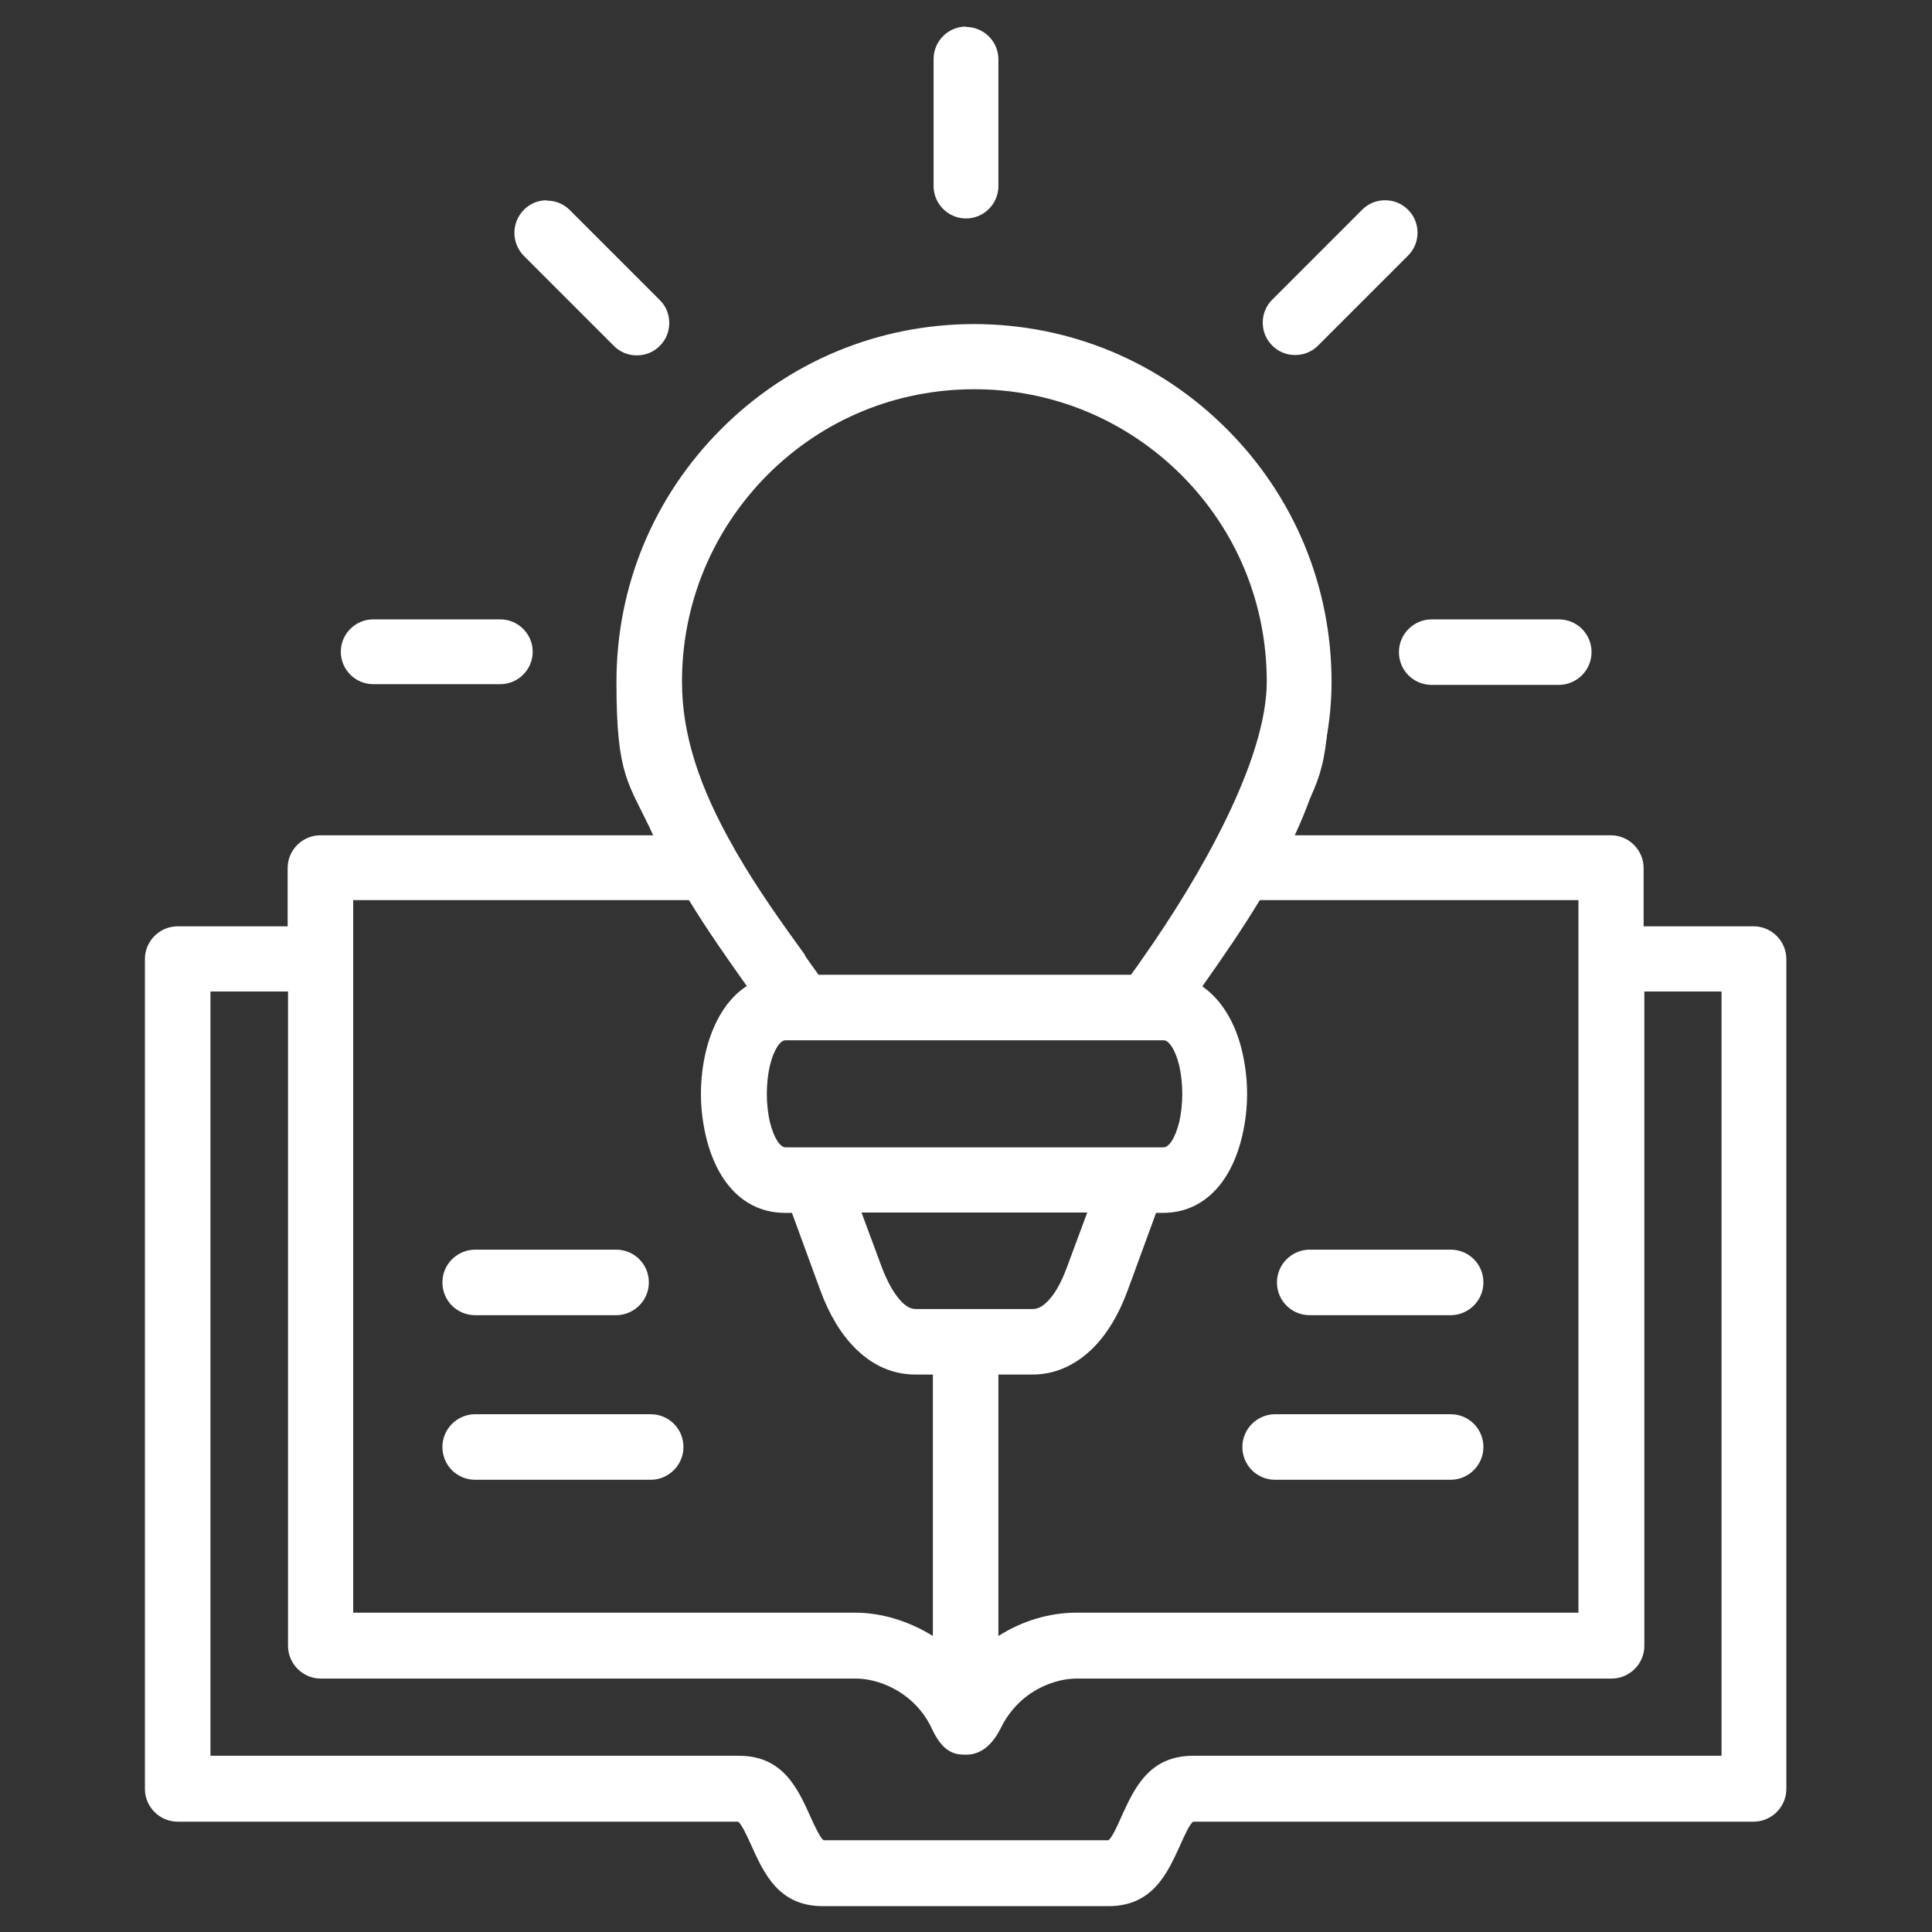
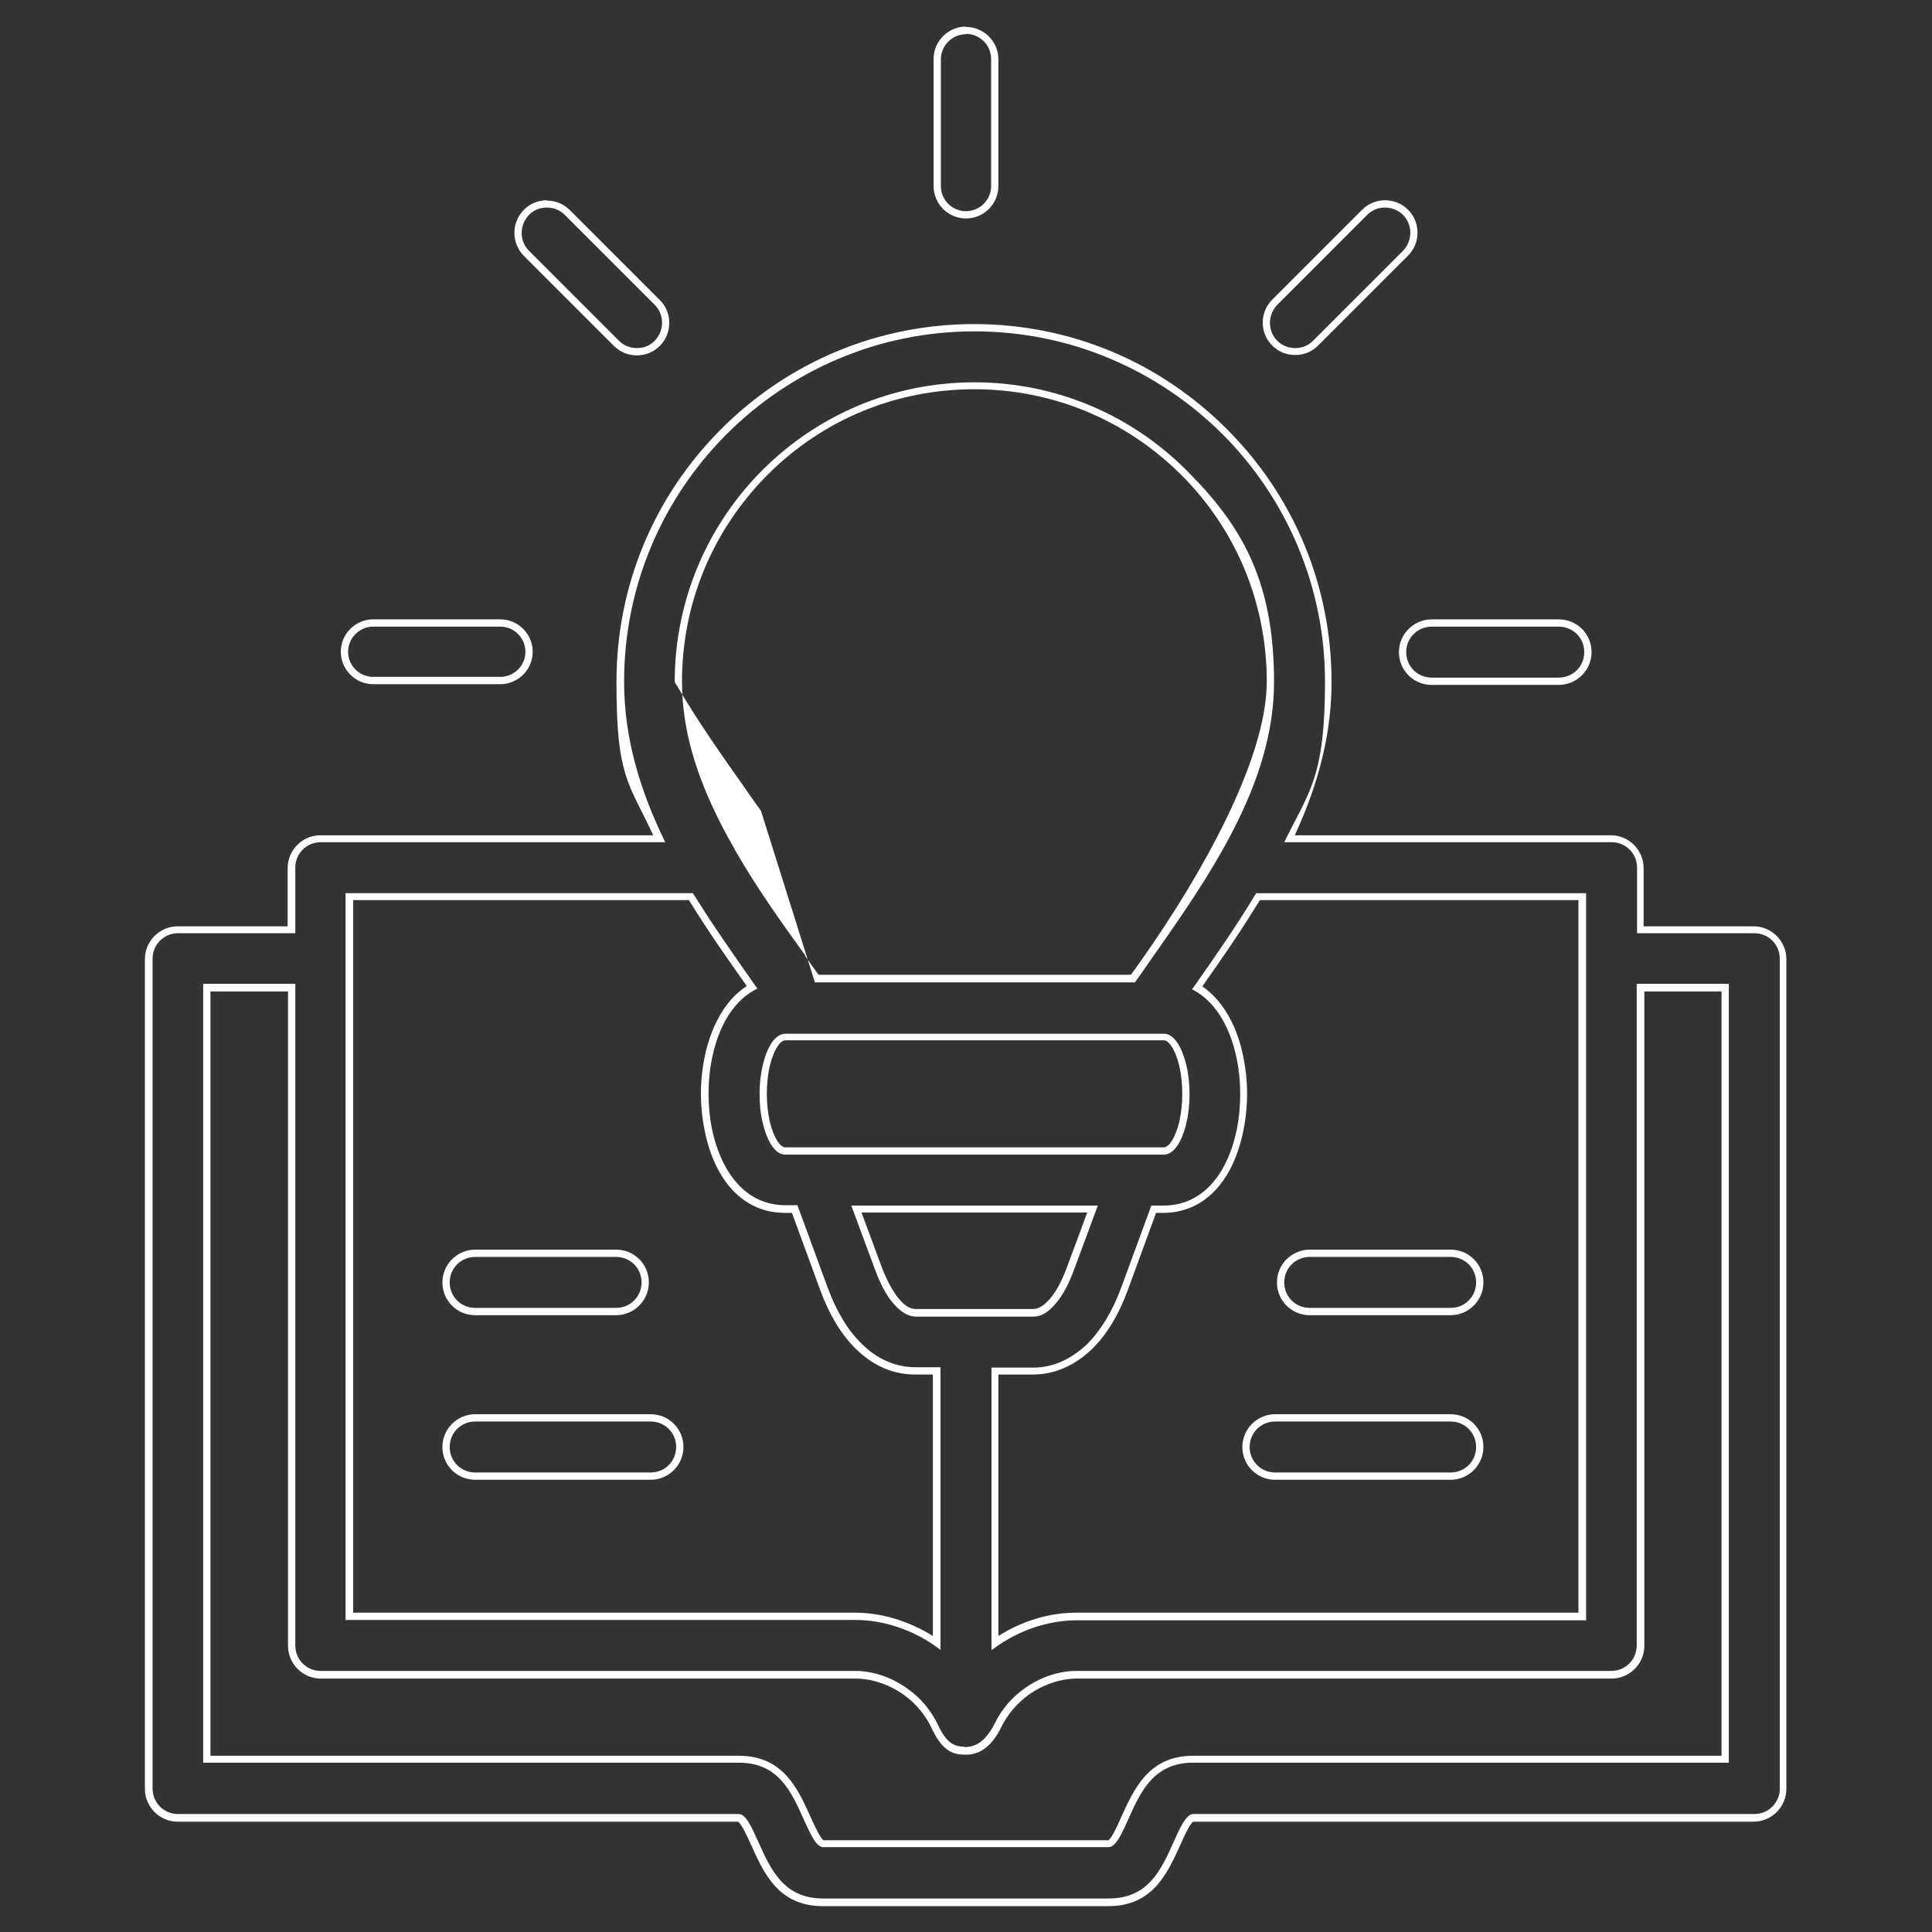
<svg xmlns="http://www.w3.org/2000/svg" version="1.1" viewBox="0 0 530.6 530.6">
  <rect x="0" y="0" width="530.6" height="530.6" fill="#333333" stroke="none" />
  <defs>
    <style>
      .cls-1 {
        fill-rule: evenodd;
      }

      .cls-1, .cls-2 {
        fill: #fff;
      }
    </style>
  </defs>
  <g>
    <g id="Layer_1">
      <g>
-         <path class="cls-1" d="M226.1,522.3c-11.5,0-15.2-8.3-18.8-16.3-1.3-2.8-3.1-6.9-4.3-6.9H48.9c-4.4,0-8-3.6-8-8v-227.9c0-4.4,3.6-8,8-8h31.2v-17c0-4.4,3.6-8,8-8h93c-7.2-15-10.7-29.1-10.7-43.1,0-26,10.1-50.4,28.5-68.8,18.4-18.4,42.8-28.5,68.8-28.5s50.4,10.1,68.8,28.5c18.4,18.4,28.5,42.8,28.5,68.8s-3.5,28-10.6,43.1h88.3c4.4,0,8,3.6,8,8v17h31.2c4.4,0,8,3.6,8,8v227.9c0,4.4-3.6,8-8,8h-154.1c-1.2,0-3.1,4.1-4.3,6.8-3.6,8.1-7.4,16.4-18.9,16.4h-78.4ZM202.9,483.2c11.5,0,15.3,8.3,18.9,16.3,1.2,2.8,3.1,6.9,4.3,6.9h78.4c1.2,0,3.1-4.1,4.3-6.8,3.6-8.1,7.4-16.4,18.9-16.4h146.1v-211.9h-23.3v180.7c0,4.4-3.6,8-8,8h-146.9c-4.7,0-9.8,1.7-13.9,4.8-3.2,2.3-5.9,5.5-7.6,9-2.3,4.7-5.2,7-8.7,7h-.4c-2.5,0-5.4-.5-8.1-6.4-1.8-3.8-4.5-7.1-7.9-9.6-4.2-3-9.2-4.8-13.9-4.8H88.1c-4.4,0-8-3.6-8-8v-180.7h-23.3v211.9h146.1ZM273.3,451.2c6.8-4.7,14.7-7.2,22.4-7.2h138.9v-197.7h-89c-5.1,8.4-10.6,16.3-16.7,25,5.4,3.2,9.4,9.4,11.4,17.6.9,3.7,1.3,7.7,1.3,11.5s-.5,7.9-1.3,11.5c-3.1,12.8-10.6,20.1-20.7,20.1h-2.6l-8.1,21.9c-2.4,6.7-5.7,12-9.6,15.8-4.6,4.5-9.9,6.7-15.6,6.7h-10.4v74.7ZM234.9,443.9c7.7,0,15.6,2.6,22.4,7.2v-74.7h-5.8c-5.8,0-11-2.3-15.6-6.7-3.9-3.8-7.1-9.1-9.6-15.8l-8.1-21.9h-2.6c-10.1,0-17.6-7.3-20.7-20.1-.9-3.7-1.3-7.7-1.3-11.5s.5-7.9,1.3-11.5c2-8.4,6.1-14.6,11.6-17.8-5.4-7.6-11.4-16.2-16.7-24.9h-93.8v197.7h138.9ZM241.3,348.5c1.6,4.4,3.6,7.7,5.7,9.9,1.5,1.5,3,2.2,4.5,2.2h32.2c1.5,0,3.1-.7,4.5-2.2,2.2-2.1,4.1-5.4,5.7-9.9l6.1-16.5h-64.8l6.1,16.5ZM215.7,284.7c-2.1,0-4.1,3-5.3,7.9-.6,2.3-.9,5-.9,7.8s.3,5.5.9,7.8c1.2,4.9,3.2,7.9,5.3,7.9h103.9c2.1,0,4.1-3,5.3-7.9.6-2.3.9-5,.9-7.8s-.3-5.5-.9-7.8c-1.2-4.9-3.2-7.9-5.3-7.9h-103.9ZM311.2,268.8c1.2-1.8,2.2-3.2,3.2-4.6,16.2-23,34.5-49,34.5-76.9s-8.5-42.1-23.8-57.5c-15.4-15.4-35.8-23.8-57.5-23.8s-42.1,8.5-57.5,23.8c-15.4,15.3-23.8,35.8-23.8,57.5s4.7,29.2,14.7,46.6c.2.3.4.6.5.9,5.6,9.7,12.3,19.1,18.7,28.2l4.1,5.9h86.8ZM350.2,405.3c-4.4,0-8-3.6-8-8s3.6-8,8-8h48.2c4.4,0,8,3.6,8,8s-3.6,8-8,8h-48.2ZM130.5,405.3c-4.4,0-8-3.6-8-8s3.6-8,8-8h48.2c4.4,0,8,3.6,8,8s-3.6,8-8,8h-48.2ZM359.7,360.1c-4.4,0-8-3.6-8-8s3.6-8,8-8h38.7c4.4,0,8,3.6,8,8s-3.6,8-8,8h-38.7ZM130.5,360.1c-4.4,0-8-3.6-8-8s3.6-8,8-8h38.7c4.4,0,8,3.6,8,8s-3.6,8-8,8h-38.7ZM393.2,187c-4.4,0-8-3.6-8-8s3.6-8,8-8h34.9c4.4,0,8,3.6,8,8s-3.6,8-8,8h-34.9ZM102.5,187c-4.4,0-7.9-3.6-7.9-7.9s3.6-7.9,7.9-7.9h34.9c4.4,0,7.9,3.6,7.9,7.9s-3.6,7.9-7.9,7.9h-34.9ZM355.7,96.6c-2.1,0-4.1-.8-5.6-2.3-3.1-3.1-3.1-8.2,0-11.3l24.7-24.7c1.5-1.5,3.5-2.3,5.6-2.3s4.1.8,5.6,2.3c3.1,3.1,3.1,8.2,0,11.3l-24.7,24.7c-1.5,1.5-3.5,2.3-5.6,2.3ZM174.9,96.6c-2.1,0-4.1-.8-5.6-2.3l-24.7-24.7c-3.1-3.1-3.1-8.2,0-11.3,1.5-1.5,3.5-2.3,5.6-2.3s4.1.8,5.6,2.3l24.7,24.7c1.5,1.5,2.3,3.5,2.3,5.6s-.8,4.1-2.3,5.6c-1.5,1.5-3.5,2.3-5.6,2.3ZM265.3,59.1c-4.4,0-7.9-3.6-7.9-7.9V16.3c0-4.4,3.6-7.9,7.9-7.9s7.9,3.6,7.9,7.9v34.9c0,4.4-3.6,7.9-7.9,7.9Z" />
-         <path class="cls-2" d="M265.3,9.3c3.8,0,6.9,3.1,6.9,6.9v34.9c0,3.8-3.1,6.9-6.9,6.9s-6.9-3.1-6.9-6.9V16.3c0-3.8,3.1-6.9,6.9-6.9M380.4,57c1.8,0,3.6.7,4.9,2,2.7,2.7,2.7,7.1,0,9.9l-24.7,24.7c-1.4,1.4-3.1,2-4.9,2s-3.6-.7-4.9-2c-2.7-2.7-2.7-7.1,0-9.9l24.7-24.7c1.4-1.4,3.1-2,4.9-2M150.2,57c1.8,0,3.6.7,4.9,2l24.7,24.7c2.7,2.7,2.7,7.1,0,9.9-1.4,1.4-3.1,2-4.9,2s-3.6-.7-4.9-2l-24.7-24.7c-2.7-2.7-2.7-7.1,0-9.9,1.4-1.4,3.1-2,4.9-2M267.6,91c26.6,0,50.6,10.8,68.1,28.2,17.4,17.4,28.2,41.5,28.2,68s-4.5,30.4-11.2,44.1h89.9c3.9,0,7,3.1,7,7v18h32.2c3.9,0,7,3.1,7,7v227.9c0,3.9-3.1,7-7,7h-154.1c-1.9,0-3.6,3.7-5.3,7.5-3.5,7.9-7.1,15.7-17.9,15.7h-78.4c-10.9,0-14.4-7.9-17.9-15.7-1.7-3.7-3.3-7.5-5.3-7.5H48.9c-3.9,0-7-3.1-7-7v-227.9c0-3.9,3.1-7,7-7h32.2v-18c0-3.9,3.1-7,7-7h94.6c-6.7-13.7-11.3-28.2-11.3-44.1,0-26.6,10.8-50.6,28.2-68,17.4-17.4,41.5-28.2,68-28.2h0M223.8,269.8h87.9c1.4-2,2.5-3.5,3.5-5,16.6-23.6,34.7-49.2,34.7-77.5s-9.2-43.3-24.1-58.2c-14.9-14.9-35.5-24.1-58.2-24.1s-43.3,9.2-58.2,24.1c-14.9,14.9-24.1,35.5-24.1,58.2s6.3,32.3,14.8,47.1c.2.3.3.6.5.8,5.7,9.8,12.4,19.3,18.9,28.5,1.5,2.2,3,4.3,4.3,6.1M95,444.9h139.9c7.6,0,15.8,2.6,22.7,7.7.2.2.5.3.7.5v-77.6h-6.8c-5.5,0-10.6-2.2-14.9-6.5-3.8-3.7-6.9-8.9-9.3-15.4l-8.3-22.6h-3.3c-10.6,0-17.1-8.5-19.8-19.3-.9-3.7-1.3-7.5-1.3-11.3s.4-7.7,1.3-11.3c1.9-8,5.9-14.6,12.1-17.6-6-8.5-12.1-17.2-17.7-26.2h-95.4v199.7M272.3,453.2c.2-.2.5-.3.7-.5,6.9-5.1,15.1-7.7,22.7-7.7h139.9v-199.7h-90.6c-5.5,9.1-11.6,17.9-17.6,26.4,6.1,3.1,10,9.7,11.9,17.5.9,3.7,1.3,7.5,1.3,11.3s-.4,7.7-1.3,11.3c-2.6,10.8-9.1,19.3-19.8,19.3h-3.3l-8.3,22.6c-2.4,6.5-5.6,11.7-9.3,15.4-4.4,4.2-9.4,6.5-14.9,6.5h-11.4v77.7M264.9,479.7c-2.2,0-4.7-.4-7.2-5.8-2-4.2-4.9-7.6-8.3-10-4.5-3.3-9.7-5-14.5-5H88.1c-3.9,0-7-3.1-7-7v-181.7h-25.3v213.9h147.1c10.9,0,14.4,7.9,17.9,15.7,1.7,3.7,3.3,7.5,5.3,7.5h78.4c1.9,0,3.6-3.7,5.3-7.5,3.5-7.9,7.1-15.7,17.9-15.7h147.1v-213.9h-25.3v181.7c0,3.9-3.1,7-7,7h-146.9c-4.8,0-10,1.7-14.5,5-3.2,2.3-6,5.5-7.9,9.4-2.2,4.4-4.8,6.4-7.9,6.5-.1,0-.2,0-.4,0M215.7,317.1h103.9c2.9,0,5.1-3.8,6.2-8.6.6-2.4.9-5.2.9-8s-.3-5.6-.9-8c-1.2-4.9-3.3-8.6-6.2-8.6h-103.9c-2.9,0-5.1,3.8-6.2,8.6-.6,2.4-.9,5.2-.9,8s.3,5.6.9,8c1.2,4.9,3.3,8.6,6.2,8.6M251.5,361.6h32.2c1.8,0,3.6-.8,5.2-2.5,2.3-2.2,4.3-5.6,6-10.2l6.6-17.8h-67.7l6.6,17.8c1.7,4.6,3.7,8,6,10.2,1.7,1.6,3.4,2.5,5.2,2.5M428.1,172.1c3.9,0,7,3.1,7,7s-3.1,7-7,7h-34.9c-3.9,0-7-3.1-7-7s3.1-7,7-7h34.9M137.4,172.1c3.8,0,6.9,3.1,6.9,6.9s-3.1,6.9-6.9,6.9h-34.9c-3.8,0-6.9-3.1-6.9-6.9s3.1-6.9,6.9-6.9h34.9M398.4,345.2c3.9,0,7,3.1,7,7s-3.1,7-7,7h-38.7c-3.9,0-7-3.1-7-7s3.1-7,7-7h38.7M169.2,345.2c3.9,0,7,3.1,7,7s-3.1,7-7,7h-38.7c-3.9,0-7-3.1-7-7s3.1-7,7-7h38.7M398.4,390.4c3.9,0,7,3.1,7,7s-3.1,7-7,7h-48.2c-3.9,0-7-3.1-7-7s3.1-7,7-7h48.2M178.7,390.4c3.9,0,7,3.1,7,7s-3.1,7-7,7h-48.2c-3.9,0-7-3.1-7-7s3.1-7,7-7h48.2M265.3,7.3c-4.9,0-8.9,4-8.9,8.9v34.9c0,4.9,4,8.9,8.9,8.9s8.9-4,8.9-8.9V16.3c0-4.9-4-8.9-8.9-8.9h0ZM380.4,55c-2.4,0-4.6.9-6.3,2.6l-24.7,24.7c-1.7,1.7-2.6,3.9-2.6,6.3s.9,4.6,2.6,6.3c1.7,1.7,3.9,2.6,6.3,2.6s4.6-.9,6.3-2.6l24.7-24.7c1.7-1.7,2.6-3.9,2.6-6.3,0-2.4-.9-4.6-2.6-6.3-1.7-1.7-3.9-2.6-6.3-2.6h0ZM150.2,55c-2.4,0-4.6.9-6.3,2.6-3.5,3.5-3.5,9.2,0,12.7l24.7,24.7c1.7,1.7,3.9,2.6,6.3,2.6s4.6-.9,6.3-2.6c1.7-1.7,2.6-3.9,2.6-6.3s-.9-4.6-2.6-6.3l-24.7-24.7c-1.7-1.7-3.9-2.6-6.3-2.6h0ZM267.6,89c-26.2,0-50.9,10.2-69.5,28.8-18.6,18.6-28.8,43.2-28.8,69.5s3.3,27.4,10.1,42.1h-91.4c-4.9,0-9,4-9,9v16h-30.2c-4.9,0-9,4-9,9v227.9c0,4.9,4,9,9,9h153.9c.9.5,2.6,4.2,3.5,6.2h0c3.6,8,7.6,17,19.8,17h78.4c12.2,0,16.2-9,19.8-16.9h0c.9-2.1,2.6-5.8,3.5-6.3h153.9c4.9,0,9-4,9-9v-227.9c0-4.9-4-9-9-9h-30.2v-16c0-4.9-4-9-9-9h-86.8c6.8-14.7,10.1-28.5,10.1-42.1,0-26.2-10.2-50.9-28.8-69.5-18.6-18.6-43.2-28.8-69.5-28.8h0ZM201.8,233.3c-9.9-17.2-14.5-31.8-14.5-46.1,0-21.5,8.4-41.6,23.5-56.8,15.2-15.2,35.3-23.5,56.8-23.5s41.6,8.4,56.8,23.5c15.2,15.2,23.5,35.3,23.5,56.8s-18.2,53.5-34.3,76.3c-.9,1.3-1.8,2.6-3,4.2h-85.8l-1.8-2.5-1.9-2.7v-.2c-6.6-9.1-13.2-18.4-18.8-28.1-.2-.3-.3-.6-.6-1h0ZM97,247.2h92.2c5.1,8.3,10.7,16.3,15.9,23.6-5.3,3.4-9.2,9.7-11.2,17.8-.9,3.7-1.4,7.8-1.4,11.8s.5,8,1.4,11.8c3.2,13.3,11.1,20.9,21.7,20.9h1.9l7.8,21.3c2.5,6.8,5.8,12.2,9.8,16.1,4.8,4.7,10.3,7,16.3,7h4.8v71.8c-6.6-4.1-14.1-6.4-21.4-6.4H97v-195.7h0ZM346.1,247.2h87.4v195.7h-137.9c-7.3,0-14.8,2.2-21.4,6.4v-71.8h9.4c6,0,11.5-2.4,16.3-7,4-3.9,7.3-9.3,9.8-16.1l7.8-21.3h1.9c10.6,0,18.5-7.6,21.7-20.9.9-3.7,1.4-7.8,1.4-11.8s-.5-8-1.4-11.8c-1.9-8-5.8-14.2-10.9-17.7,5.8-8.2,11-15.8,15.8-23.7h0ZM451.5,272.3h21.3v209.9h-145.1c-12.2,0-16.2,9-19.8,16.9h0c-.9,2.1-2.6,5.8-3.5,6.3h-78.2c-.9-.5-2.6-4.2-3.5-6.2h0c-3.6-8-7.6-17-19.8-17H57.8v-209.9h21.3v179.7c0,4.9,4,9,9,9h146.9c4.5,0,9.4,1.7,13.4,4.6,3.3,2.4,5.9,5.6,7.6,9.3,2.9,6.2,6,7,9,7s.3,0,.4,0c3.9,0,7.2-2.6,9.6-7.6,1.7-3.4,4.2-6.4,7.3-8.7,4-2.9,8.9-4.6,13.4-4.6h146.9c4.9,0,9-4,9-9v-179.7h0ZM215.7,315.1c-1.3,0-3.1-2.2-4.3-7.1-.5-2.3-.8-4.9-.8-7.6s.3-5.3.8-7.6c1.2-4.9,3-7.1,4.3-7.1h103.9c1.3,0,3.1,2.2,4.3,7.1.5,2.3.8,4.9.8,7.6s-.3,5.3-.8,7.6c-1.2,4.9-3,7.1-4.3,7.1h-103.9ZM236.6,333h62l-5.6,15.1c-1.6,4.3-3.4,7.5-5.5,9.5-1.3,1.3-2.6,1.9-3.8,1.9h-32.2c-1.3,0-2.5-.6-3.8-1.9-2-2-3.9-5.3-5.5-9.5l-5.6-15.1h0ZM428.1,170.1h-34.9c-4.9,0-9,4-9,9s4,9,9,9h34.9c4.9,0,9-4,9-9s-4-9-9-9h0ZM137.4,170.1h-34.9c-4.9,0-8.9,4-8.9,8.9s4,8.9,8.9,8.9h34.9c4.9,0,8.9-4,8.9-8.9s-4-8.9-8.9-8.9h0ZM398.4,343.2h-38.7c-4.9,0-9,4-9,9s4,9,9,9h38.7c4.9,0,9-4,9-9s-4-9-9-9h0ZM169.2,343.2h-38.7c-4.9,0-9,4-9,9s4,9,9,9h38.7c4.9,0,9-4,9-9s-4-9-9-9h0ZM398.4,388.4h-48.2c-4.9,0-9,4-9,9s4,9,9,9h48.2c4.9,0,9-4,9-9s-4-9-9-9h0ZM178.7,388.4h-48.2c-4.9,0-9,4-9,9s4,9,9,9h48.2c4.9,0,9-4,9-9s-4-9-9-9h0Z" />
+         <path class="cls-2" d="M265.3,9.3c3.8,0,6.9,3.1,6.9,6.9v34.9c0,3.8-3.1,6.9-6.9,6.9s-6.9-3.1-6.9-6.9V16.3c0-3.8,3.1-6.9,6.9-6.9M380.4,57c1.8,0,3.6.7,4.9,2,2.7,2.7,2.7,7.1,0,9.9l-24.7,24.7c-1.4,1.4-3.1,2-4.9,2s-3.6-.7-4.9-2c-2.7-2.7-2.7-7.1,0-9.9l24.7-24.7c1.4-1.4,3.1-2,4.9-2M150.2,57c1.8,0,3.6.7,4.9,2l24.7,24.7c2.7,2.7,2.7,7.1,0,9.9-1.4,1.4-3.1,2-4.9,2s-3.6-.7-4.9-2l-24.7-24.7c-2.7-2.7-2.7-7.1,0-9.9,1.4-1.4,3.1-2,4.9-2M267.6,91c26.6,0,50.6,10.8,68.1,28.2,17.4,17.4,28.2,41.5,28.2,68s-4.5,30.4-11.2,44.1h89.9c3.9,0,7,3.1,7,7v18h32.2c3.9,0,7,3.1,7,7v227.9c0,3.9-3.1,7-7,7h-154.1c-1.9,0-3.6,3.7-5.3,7.5-3.5,7.9-7.1,15.7-17.9,15.7h-78.4c-10.9,0-14.4-7.9-17.9-15.7-1.7-3.7-3.3-7.5-5.3-7.5H48.9c-3.9,0-7-3.1-7-7v-227.9c0-3.9,3.1-7,7-7h32.2v-18c0-3.9,3.1-7,7-7h94.6c-6.7-13.7-11.3-28.2-11.3-44.1,0-26.6,10.8-50.6,28.2-68,17.4-17.4,41.5-28.2,68-28.2h0M223.8,269.8h87.9c1.4-2,2.5-3.5,3.5-5,16.6-23.6,34.7-49.2,34.7-77.5s-9.2-43.3-24.1-58.2c-14.9-14.9-35.5-24.1-58.2-24.1s-43.3,9.2-58.2,24.1c-14.9,14.9-24.1,35.5-24.1,58.2c.2.3.3.6.5.8,5.7,9.8,12.4,19.3,18.9,28.5,1.5,2.2,3,4.3,4.3,6.1M95,444.9h139.9c7.6,0,15.8,2.6,22.7,7.7.2.2.5.3.7.5v-77.6h-6.8c-5.5,0-10.6-2.2-14.9-6.5-3.8-3.7-6.9-8.9-9.3-15.4l-8.3-22.6h-3.3c-10.6,0-17.1-8.5-19.8-19.3-.9-3.7-1.3-7.5-1.3-11.3s.4-7.7,1.3-11.3c1.9-8,5.9-14.6,12.1-17.6-6-8.5-12.1-17.2-17.7-26.2h-95.4v199.7M272.3,453.2c.2-.2.5-.3.7-.5,6.9-5.1,15.1-7.7,22.7-7.7h139.9v-199.7h-90.6c-5.5,9.1-11.6,17.9-17.6,26.4,6.1,3.1,10,9.7,11.9,17.5.9,3.7,1.3,7.5,1.3,11.3s-.4,7.7-1.3,11.3c-2.6,10.8-9.1,19.3-19.8,19.3h-3.3l-8.3,22.6c-2.4,6.5-5.6,11.7-9.3,15.4-4.4,4.2-9.4,6.5-14.9,6.5h-11.4v77.7M264.9,479.7c-2.2,0-4.7-.4-7.2-5.8-2-4.2-4.9-7.6-8.3-10-4.5-3.3-9.7-5-14.5-5H88.1c-3.9,0-7-3.1-7-7v-181.7h-25.3v213.9h147.1c10.9,0,14.4,7.9,17.9,15.7,1.7,3.7,3.3,7.5,5.3,7.5h78.4c1.9,0,3.6-3.7,5.3-7.5,3.5-7.9,7.1-15.7,17.9-15.7h147.1v-213.9h-25.3v181.7c0,3.9-3.1,7-7,7h-146.9c-4.8,0-10,1.7-14.5,5-3.2,2.3-6,5.5-7.9,9.4-2.2,4.4-4.8,6.4-7.9,6.5-.1,0-.2,0-.4,0M215.7,317.1h103.9c2.9,0,5.1-3.8,6.2-8.6.6-2.4.9-5.2.9-8s-.3-5.6-.9-8c-1.2-4.9-3.3-8.6-6.2-8.6h-103.9c-2.9,0-5.1,3.8-6.2,8.6-.6,2.4-.9,5.2-.9,8s.3,5.6.9,8c1.2,4.9,3.3,8.6,6.2,8.6M251.5,361.6h32.2c1.8,0,3.6-.8,5.2-2.5,2.3-2.2,4.3-5.6,6-10.2l6.6-17.8h-67.7l6.6,17.8c1.7,4.6,3.7,8,6,10.2,1.7,1.6,3.4,2.5,5.2,2.5M428.1,172.1c3.9,0,7,3.1,7,7s-3.1,7-7,7h-34.9c-3.9,0-7-3.1-7-7s3.1-7,7-7h34.9M137.4,172.1c3.8,0,6.9,3.1,6.9,6.9s-3.1,6.9-6.9,6.9h-34.9c-3.8,0-6.9-3.1-6.9-6.9s3.1-6.9,6.9-6.9h34.9M398.4,345.2c3.9,0,7,3.1,7,7s-3.1,7-7,7h-38.7c-3.9,0-7-3.1-7-7s3.1-7,7-7h38.7M169.2,345.2c3.9,0,7,3.1,7,7s-3.1,7-7,7h-38.7c-3.9,0-7-3.1-7-7s3.1-7,7-7h38.7M398.4,390.4c3.9,0,7,3.1,7,7s-3.1,7-7,7h-48.2c-3.9,0-7-3.1-7-7s3.1-7,7-7h48.2M178.7,390.4c3.9,0,7,3.1,7,7s-3.1,7-7,7h-48.2c-3.9,0-7-3.1-7-7s3.1-7,7-7h48.2M265.3,7.3c-4.9,0-8.9,4-8.9,8.9v34.9c0,4.9,4,8.9,8.9,8.9s8.9-4,8.9-8.9V16.3c0-4.9-4-8.9-8.9-8.9h0ZM380.4,55c-2.4,0-4.6.9-6.3,2.6l-24.7,24.7c-1.7,1.7-2.6,3.9-2.6,6.3s.9,4.6,2.6,6.3c1.7,1.7,3.9,2.6,6.3,2.6s4.6-.9,6.3-2.6l24.7-24.7c1.7-1.7,2.6-3.9,2.6-6.3,0-2.4-.9-4.6-2.6-6.3-1.7-1.7-3.9-2.6-6.3-2.6h0ZM150.2,55c-2.4,0-4.6.9-6.3,2.6-3.5,3.5-3.5,9.2,0,12.7l24.7,24.7c1.7,1.7,3.9,2.6,6.3,2.6s4.6-.9,6.3-2.6c1.7-1.7,2.6-3.9,2.6-6.3s-.9-4.6-2.6-6.3l-24.7-24.7c-1.7-1.7-3.9-2.6-6.3-2.6h0ZM267.6,89c-26.2,0-50.9,10.2-69.5,28.8-18.6,18.6-28.8,43.2-28.8,69.5s3.3,27.4,10.1,42.1h-91.4c-4.9,0-9,4-9,9v16h-30.2c-4.9,0-9,4-9,9v227.9c0,4.9,4,9,9,9h153.9c.9.5,2.6,4.2,3.5,6.2h0c3.6,8,7.6,17,19.8,17h78.4c12.2,0,16.2-9,19.8-16.9h0c.9-2.1,2.6-5.8,3.5-6.3h153.9c4.9,0,9-4,9-9v-227.9c0-4.9-4-9-9-9h-30.2v-16c0-4.9-4-9-9-9h-86.8c6.8-14.7,10.1-28.5,10.1-42.1,0-26.2-10.2-50.9-28.8-69.5-18.6-18.6-43.2-28.8-69.5-28.8h0ZM201.8,233.3c-9.9-17.2-14.5-31.8-14.5-46.1,0-21.5,8.4-41.6,23.5-56.8,15.2-15.2,35.3-23.5,56.8-23.5s41.6,8.4,56.8,23.5c15.2,15.2,23.5,35.3,23.5,56.8s-18.2,53.5-34.3,76.3c-.9,1.3-1.8,2.6-3,4.2h-85.8l-1.8-2.5-1.9-2.7v-.2c-6.6-9.1-13.2-18.4-18.8-28.1-.2-.3-.3-.6-.6-1h0ZM97,247.2h92.2c5.1,8.3,10.7,16.3,15.9,23.6-5.3,3.4-9.2,9.7-11.2,17.8-.9,3.7-1.4,7.8-1.4,11.8s.5,8,1.4,11.8c3.2,13.3,11.1,20.9,21.7,20.9h1.9l7.8,21.3c2.5,6.8,5.8,12.2,9.8,16.1,4.8,4.7,10.3,7,16.3,7h4.8v71.8c-6.6-4.1-14.1-6.4-21.4-6.4H97v-195.7h0ZM346.1,247.2h87.4v195.7h-137.9c-7.3,0-14.8,2.2-21.4,6.4v-71.8h9.4c6,0,11.5-2.4,16.3-7,4-3.9,7.3-9.3,9.8-16.1l7.8-21.3h1.9c10.6,0,18.5-7.6,21.7-20.9.9-3.7,1.4-7.8,1.4-11.8s-.5-8-1.4-11.8c-1.9-8-5.8-14.2-10.9-17.7,5.8-8.2,11-15.8,15.8-23.7h0ZM451.5,272.3h21.3v209.9h-145.1c-12.2,0-16.2,9-19.8,16.9h0c-.9,2.1-2.6,5.8-3.5,6.3h-78.2c-.9-.5-2.6-4.2-3.5-6.2h0c-3.6-8-7.6-17-19.8-17H57.8v-209.9h21.3v179.7c0,4.9,4,9,9,9h146.9c4.5,0,9.4,1.7,13.4,4.6,3.3,2.4,5.9,5.6,7.6,9.3,2.9,6.2,6,7,9,7s.3,0,.4,0c3.9,0,7.2-2.6,9.6-7.6,1.7-3.4,4.2-6.4,7.3-8.7,4-2.9,8.9-4.6,13.4-4.6h146.9c4.9,0,9-4,9-9v-179.7h0ZM215.7,315.1c-1.3,0-3.1-2.2-4.3-7.1-.5-2.3-.8-4.9-.8-7.6s.3-5.3.8-7.6c1.2-4.9,3-7.1,4.3-7.1h103.9c1.3,0,3.1,2.2,4.3,7.1.5,2.3.8,4.9.8,7.6s-.3,5.3-.8,7.6c-1.2,4.9-3,7.1-4.3,7.1h-103.9ZM236.6,333h62l-5.6,15.1c-1.6,4.3-3.4,7.5-5.5,9.5-1.3,1.3-2.6,1.9-3.8,1.9h-32.2c-1.3,0-2.5-.6-3.8-1.9-2-2-3.9-5.3-5.5-9.5l-5.6-15.1h0ZM428.1,170.1h-34.9c-4.9,0-9,4-9,9s4,9,9,9h34.9c4.9,0,9-4,9-9s-4-9-9-9h0ZM137.4,170.1h-34.9c-4.9,0-8.9,4-8.9,8.9s4,8.9,8.9,8.9h34.9c4.9,0,8.9-4,8.9-8.9s-4-8.9-8.9-8.9h0ZM398.4,343.2h-38.7c-4.9,0-9,4-9,9s4,9,9,9h38.7c4.9,0,9-4,9-9s-4-9-9-9h0ZM169.2,343.2h-38.7c-4.9,0-9,4-9,9s4,9,9,9h38.7c4.9,0,9-4,9-9s-4-9-9-9h0ZM398.4,388.4h-48.2c-4.9,0-9,4-9,9s4,9,9,9h48.2c4.9,0,9-4,9-9s-4-9-9-9h0ZM178.7,388.4h-48.2c-4.9,0-9,4-9,9s4,9,9,9h48.2c4.9,0,9-4,9-9s-4-9-9-9h0Z" />
      </g>
    </g>
  </g>
</svg>